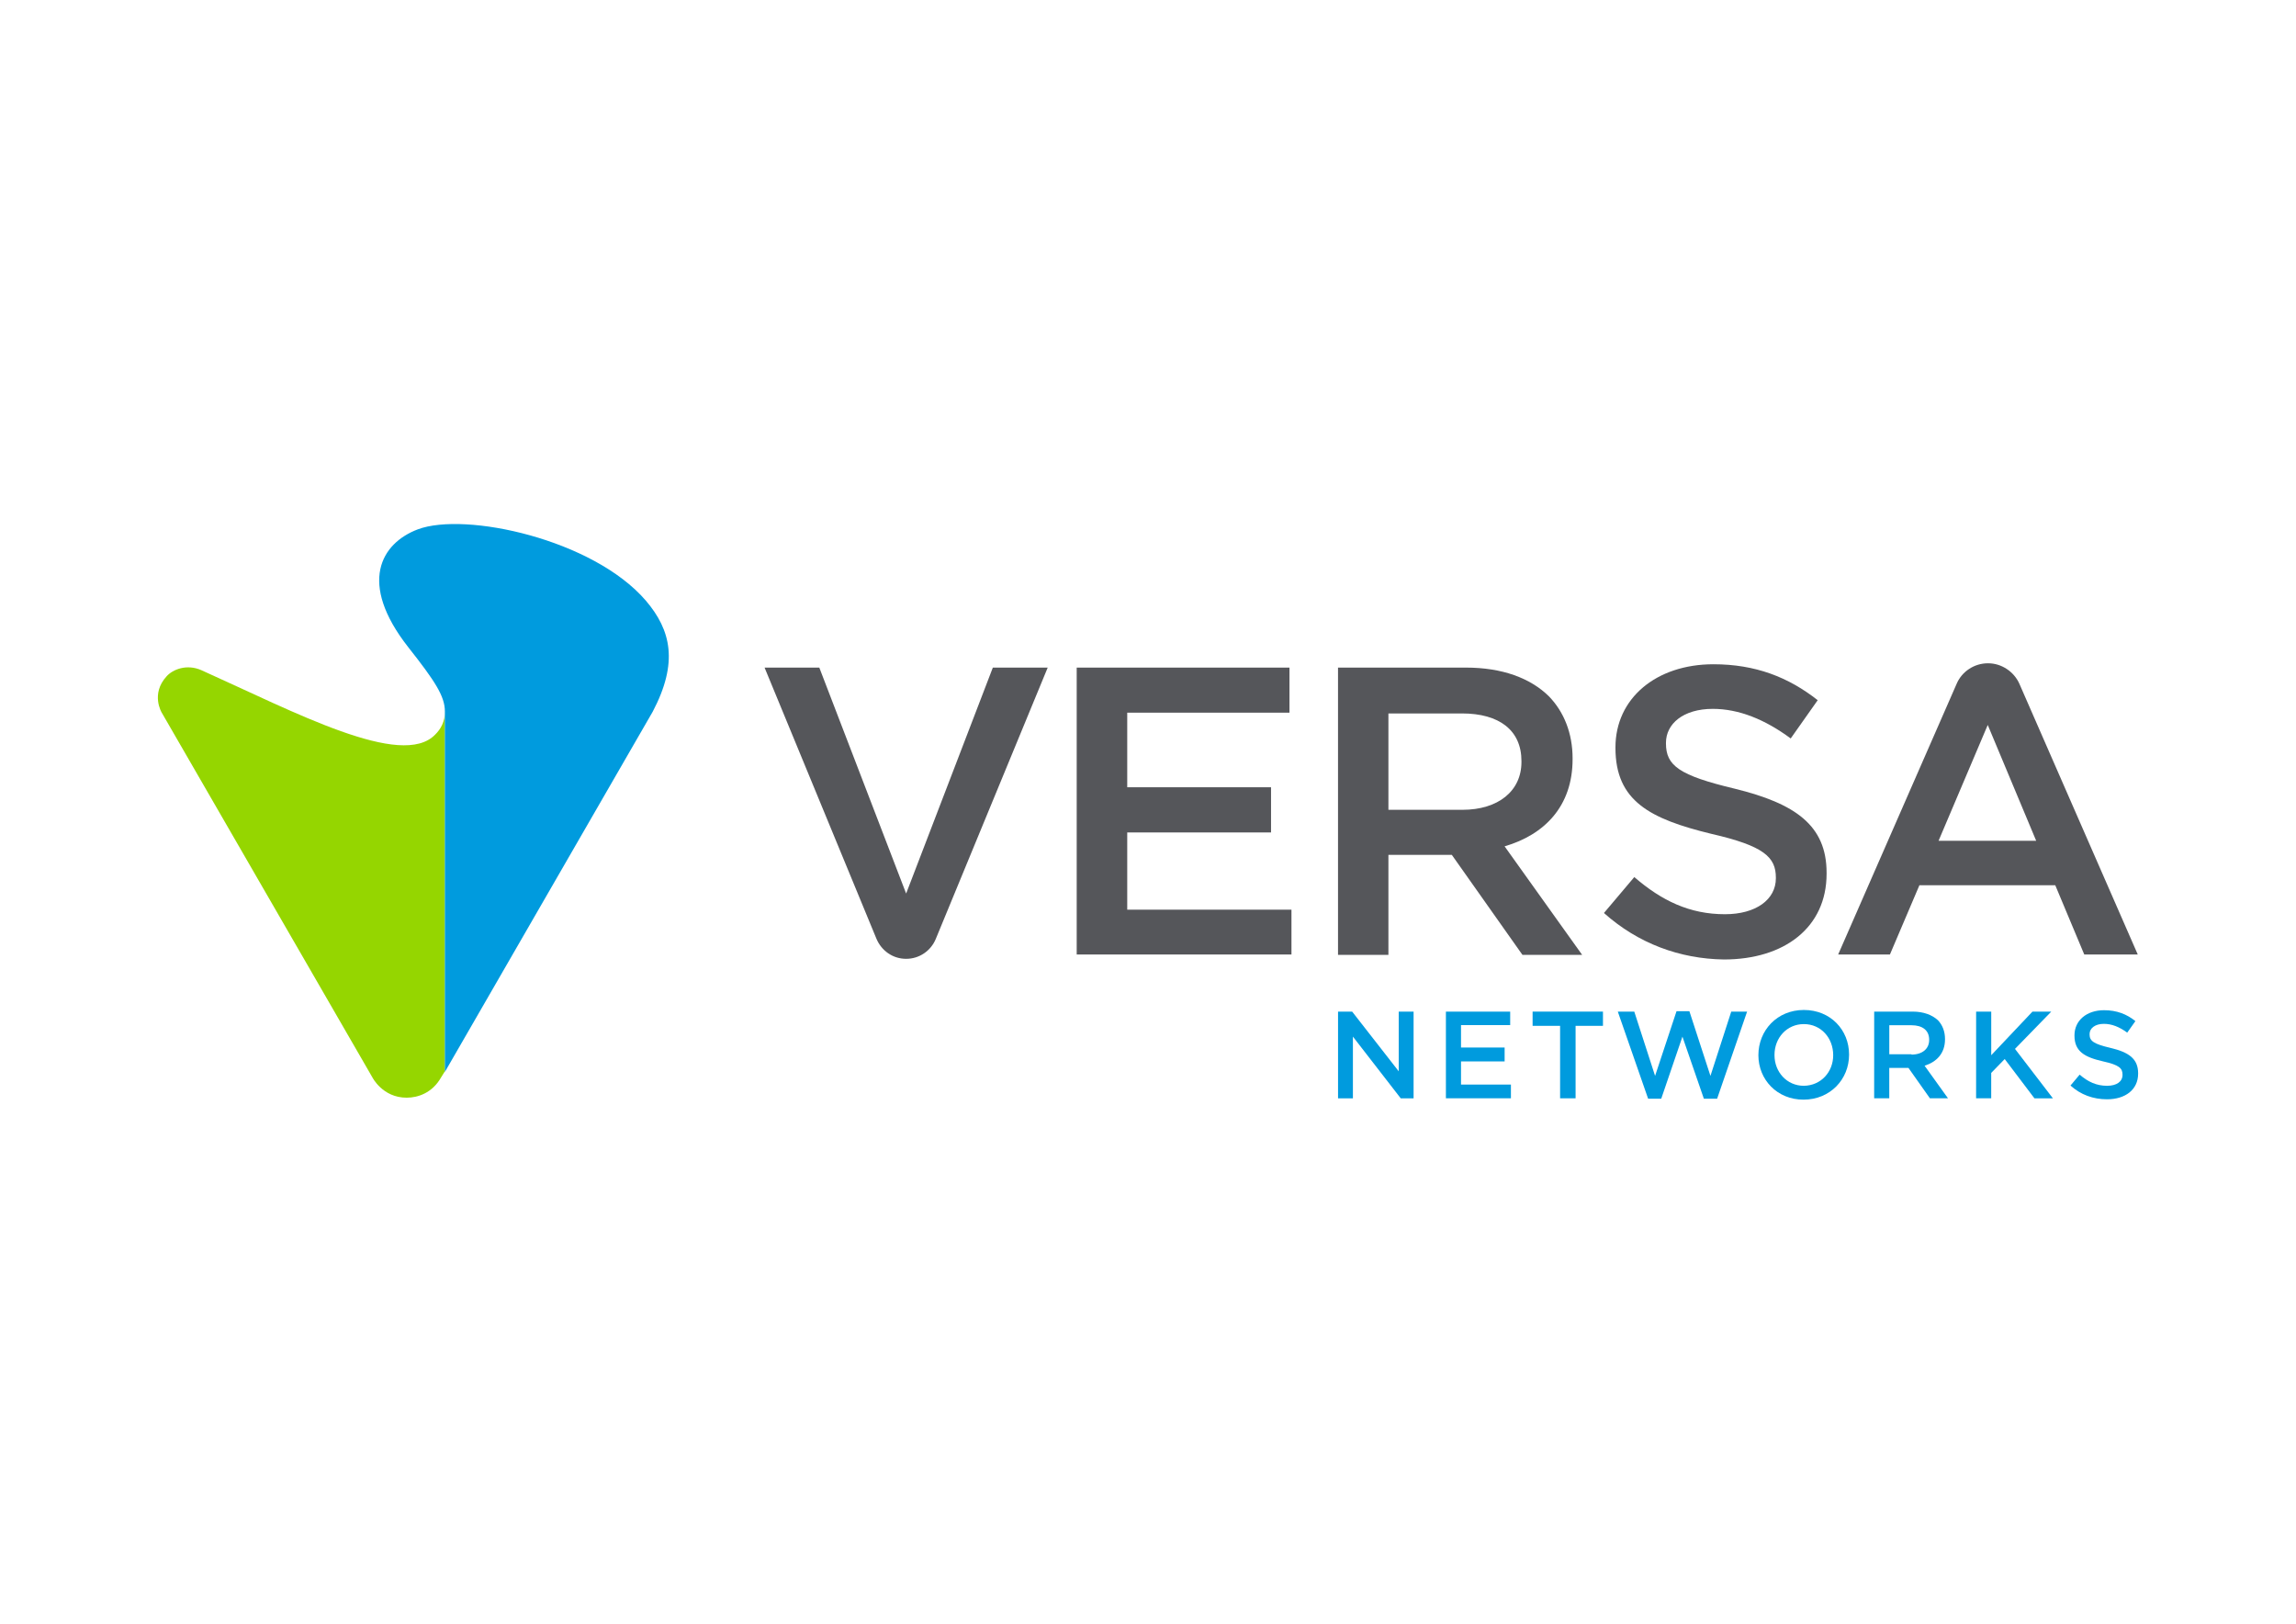
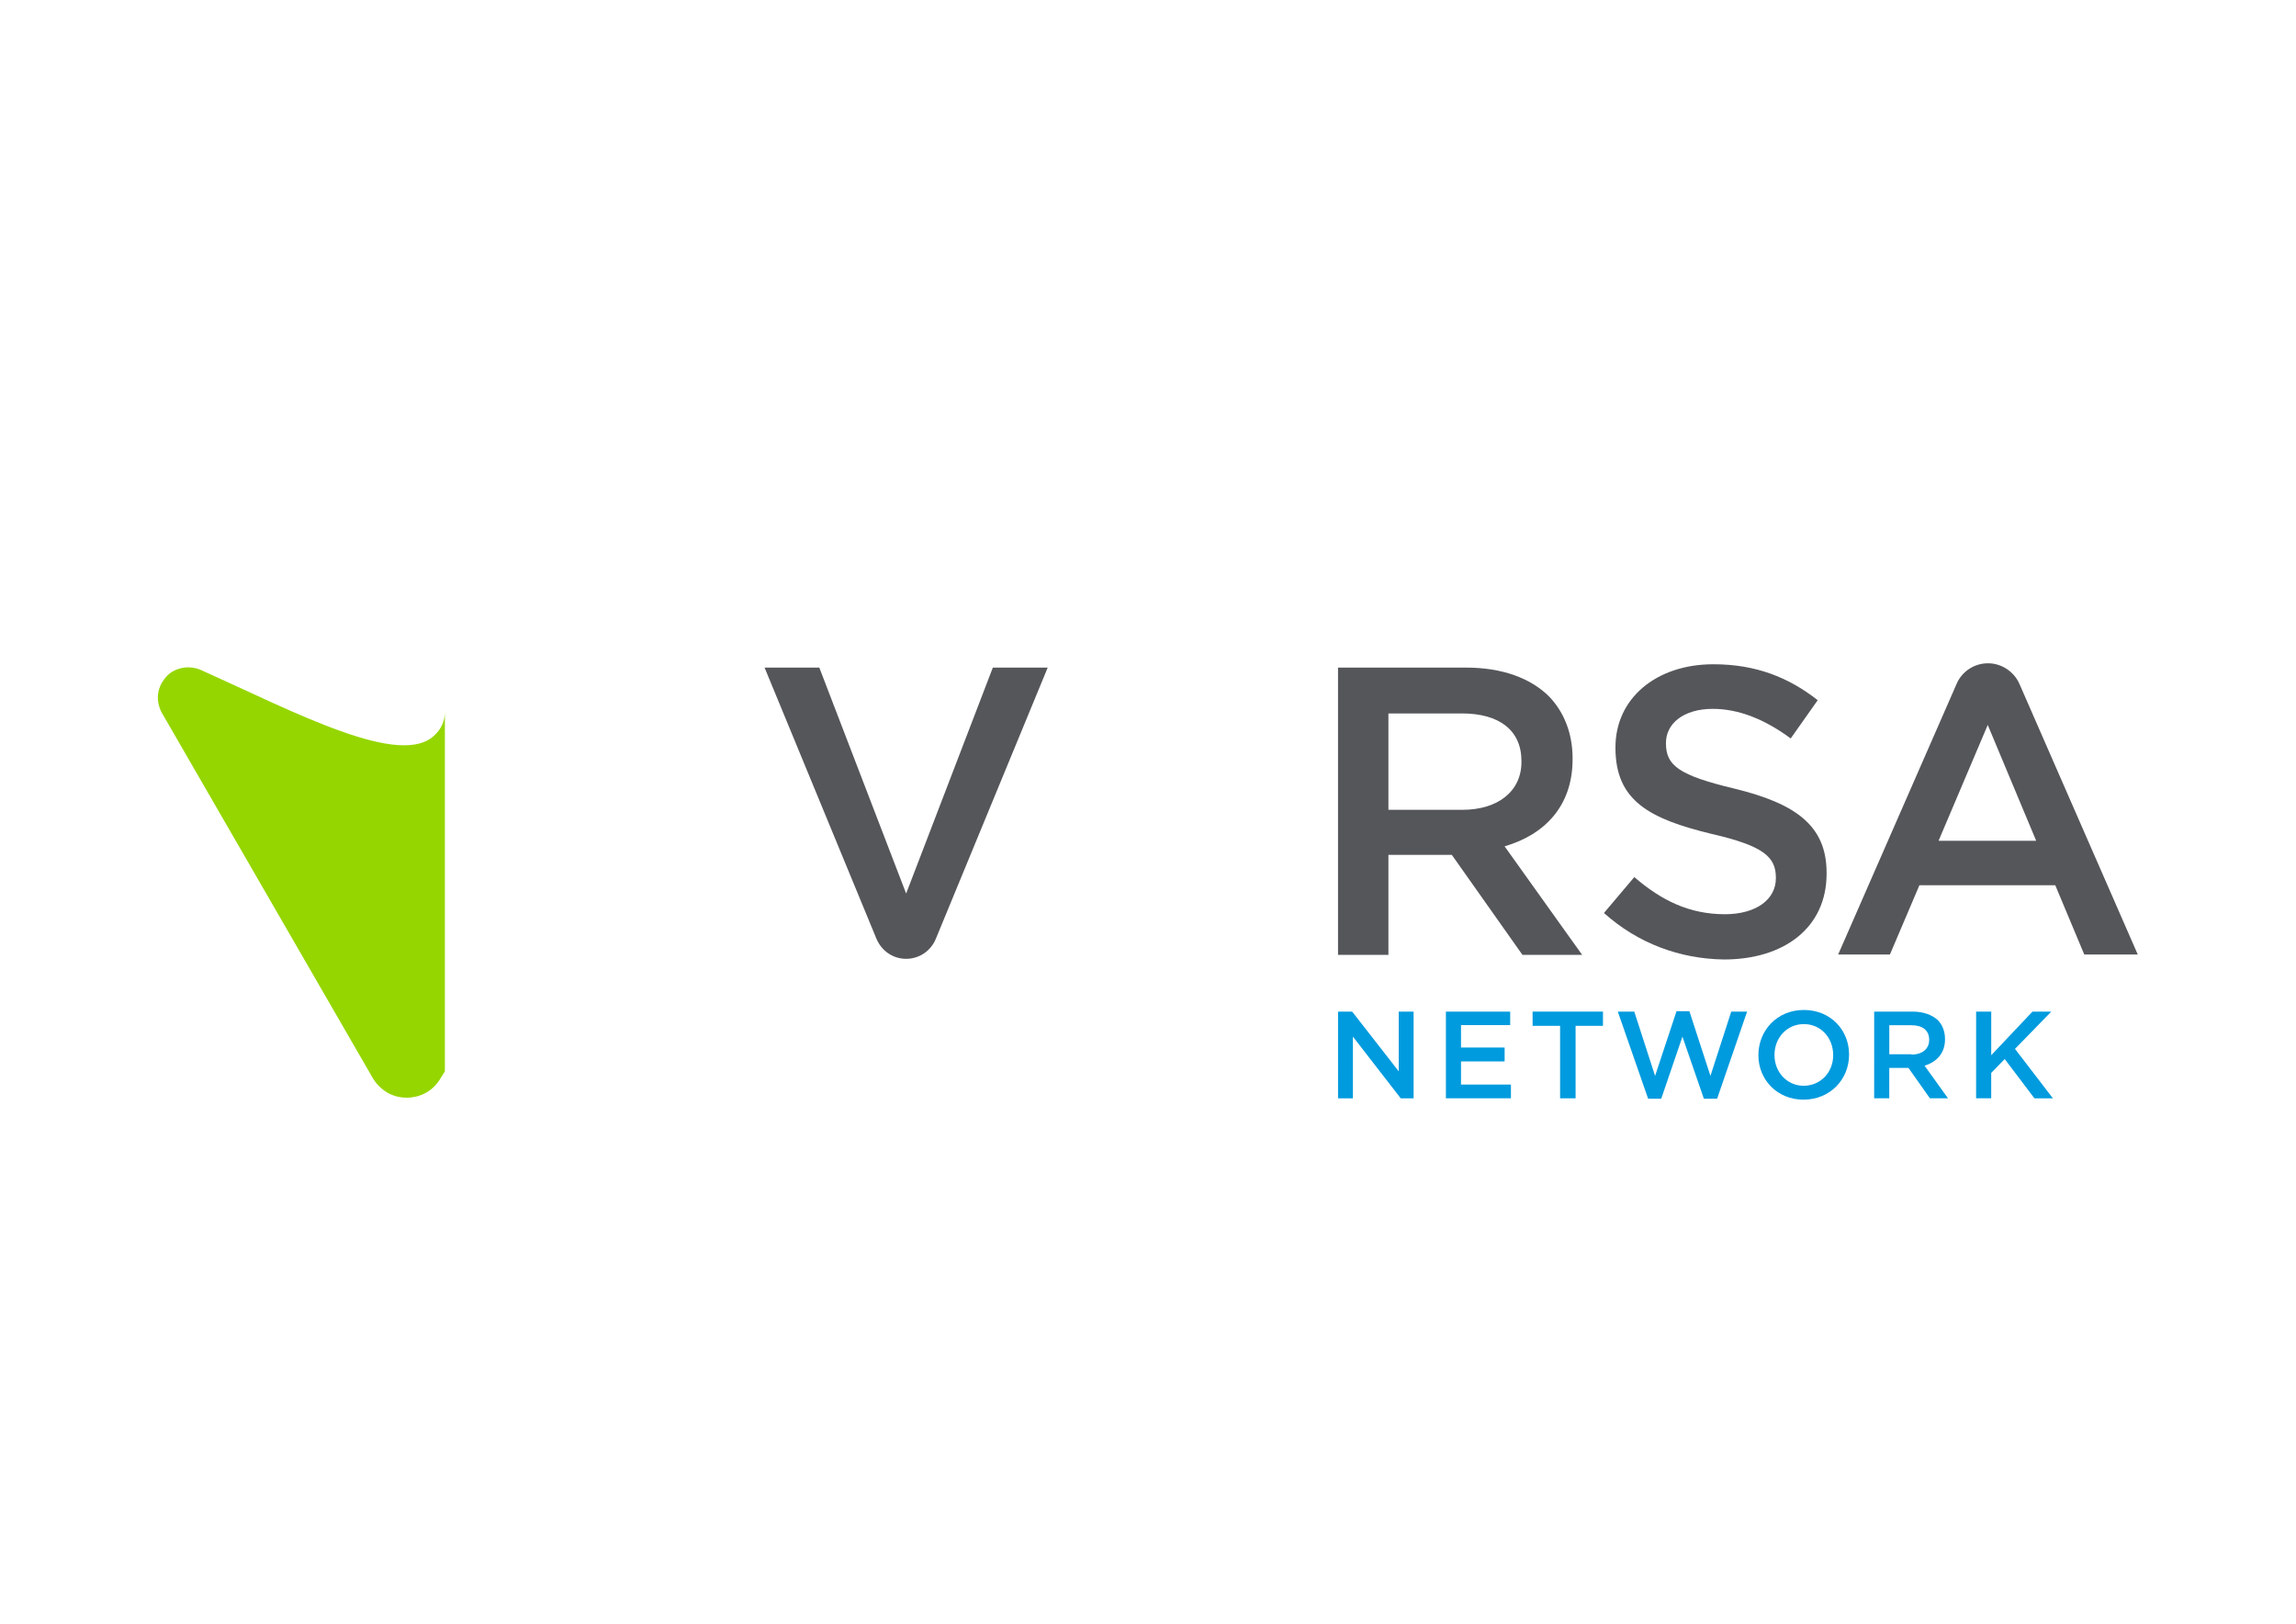
<svg xmlns="http://www.w3.org/2000/svg" version="1.1" id="Calque_1" x="0px" y="0px" viewBox="0 0 841.89 595.28" style="enable-background:new 0 0 841.89 595.28;" xml:space="preserve">
  <style type="text/css"> .st0{fill:#55565A;} .st1{fill-rule:evenodd;clip-rule:evenodd;fill:#55565A;} .st2{fill:#95D600;} .st3{fill:#009BDE;} .st4{fill-rule:evenodd;clip-rule:evenodd;fill:#009BDE;} </style>
  <g>
-     <path id="Layer" class="st0" d="M394.8,244.75h78.02v16.53h-59.49v27.34h52.73v16.58h-52.73v28.29h60.22v16.44H394.8V244.75z" />
    <g id="Layer_00000060002928829113651350000002232310261230151068_">
      <path id="Layer_00000018948352305499815840000010583608142446193574_" class="st1" d="M490.62,244.75h46.91 c13.31,0,23.62,3.86,30.38,10.49c5.54,5.68,8.72,13.58,8.72,22.75v0.36c0,17.3-10.4,27.7-24.93,31.93l28.43,39.78h-21.89 l-25.89-36.65h-23.25v36.65h-18.48V244.75z M536.22,296.89c13.17,0,21.66-6.9,21.66-17.53V279c0-11.26-8.13-17.44-21.8-17.44 h-26.98v35.33H536.22z" />
      <path id="Layer_00000156554857628556223060000011501024712853461690_" class="st0" d="M588.13,334.72l11.13-13.17 c10.04,8.67,20.3,13.62,33.24,13.62c11.4,0,18.67-5.4,18.67-13.17v-0.23c0-7.49-4.27-11.63-23.71-16.08 c-22.39-5.45-35.11-11.99-35.11-31.47V274c0-18.03,14.99-30.47,35.92-30.47c15.4,0,27.48,4.72,38.24,13.17l-9.9,14.03 c-9.45-6.99-19.03-10.85-28.57-10.85c-10.9,0-17.17,5.54-17.17,12.44v0.23c0,8.13,4.81,11.72,25.16,16.58 c22.25,5.45,33.74,13.44,33.74,30.84v0.36c0,19.71-15.49,31.43-37.65,31.43C615.97,351.52,600.71,345.94,588.13,334.72 L588.13,334.72z" />
      <path id="Layer_00000016072421183535943530000007928930734307034806_" class="st1" d="M717.47,250.66 c1.91-4.45,6.4-7.49,11.49-7.49c5.04,0,9.54,3.13,11.49,7.49l43.42,99.28h-19.62l-10.63-25.39H703.8l-10.81,25.39h-18.98 L717.47,250.66z M746.62,308.24l-17.76-42.46l-18.03,42.46H746.62z" />
      <path id="Layer_00000076584209213431496180000000992311491861966770_" class="st0" d="M321.37,344.16 c1.82,4.31,5.9,7.36,10.9,7.36c4.81,0,9.04-2.91,10.85-7.27l41.05-99.5h-20.12l-31.79,82.84l-31.84-82.84h-20.07L321.37,344.16z" />
      <path id="Layer_00000164493917247109071360000003363796443868386202_" class="st2" d="M159.6,269.28 c-12.22,12.81-51.54-8.22-85.74-23.57c-5.45-2.41-10.54-0.23-12.72,2.18c-6.04,6.54-1.82,13.4-1.82,13.4l77.2,133.65 c0,0,3.72,7.49,12.58,7.49c4.09,0,9.4-1.68,12.67-7.49l1.36-2.18V260.69C163.23,264.55,161.55,267.37,159.6,269.28L159.6,269.28z" />
-       <path id="Layer_00000072260849290606953850000006033548739862224800_" class="st3" d="M236.8,220.18 c-19.35-22.48-66.17-32.65-83.61-26.11c-13.44,5.09-22.03,19.57-3.5,43.19c9.81,12.44,13.44,17.98,13.44,23.57v132.15l76.2-132.06 C248.79,242.94,246.11,231.08,236.8,220.18z" />
      <path id="Layer_00000058591131927803917700000014246286131349423551_" class="st3" d="M490.62,370.87h5.18l17.08,21.89v-21.89 h5.45v31.79h-4.72l-17.53-22.62v22.62h-5.45V370.87z" />
      <path id="Layer_00000092437819135839534780000002301352028507613824_" class="st3" d="M530.18,370.87h23.57v4.95h-18.03v8.22 h15.99v5.09h-15.99v8.49h18.3v5.04h-23.84L530.18,370.87z" />
      <path id="Layer_00000083778035260918365220000007085706803806712244_" class="st3" d="M572.05,376.09h-10.08v-5.22h25.8v5.22 h-10.04v26.57h-5.68L572.05,376.09z" />
      <path id="Layer_00000178188397118642302710000013496039963055496371_" class="st3" d="M593.21,370.87h6.04l7.63,23.57l7.86-23.71 h4.72l7.72,23.71l7.63-23.57h5.81l-10.99,31.93h-4.86l-7.86-22.75l-7.77,22.75h-4.81L593.21,370.87z" />
      <path id="Layer_00000024718574564042032210000000837806352743158151_" class="st4" d="M644.76,386.85 c0-9.08,6.86-16.58,16.67-16.58s16.58,7.36,16.58,16.3v0.14c0,8.95-6.9,16.44-16.71,16.44 C651.62,403.16,644.76,395.8,644.76,386.85L644.76,386.85z M672.19,386.85c0-6.31-4.45-11.4-10.76-11.4 c-6.27,0-10.76,5.09-10.76,11.26v0.14c0,6.13,4.5,11.22,10.76,11.22C667.74,397.98,672.19,392.99,672.19,386.85L672.19,386.85z" />
      <path id="Layer_00000078754905279188893740000003660959879078925993_" class="st4" d="M687.22,370.87h14.12 c4,0,7.13,1.23,9.22,3.13c1.68,1.73,2.63,4.13,2.63,6.9v0.14c0,5.18-3.13,8.31-7.49,9.67l8.58,11.94h-6.63l-7.86-11.13h-7.04 v11.13h-5.54L687.22,370.87z M700.89,386.63c3.95,0,6.49-2.09,6.49-5.36v-0.09c0-3.41-2.41-5.31-6.49-5.31h-8.13v10.63h8.13 V386.63z" />
      <path id="Layer_00000122697495964431784570000005135653735049042361_" class="st3" d="M724.6,370.87h5.54v15.99l15.12-15.99h6.9 l-13.31,13.67l13.9,18.12h-6.77l-10.9-14.4l-4.95,5.09v9.31h-5.54L724.6,370.87z" />
-       <path id="Layer_00000034774434133350230240000010196118664042889114_" class="st3" d="M759.2,397.98l3.36-4 c3.04,2.63,6.18,4.09,10.04,4.09c3.54,0,5.68-1.54,5.68-4v-0.09c0-2.32-1.18-3.54-7.13-4.86c-6.77-1.54-10.49-3.63-10.49-9.45 v-0.09c0-5.45,4.45-9.22,10.85-9.22c4.63,0,8.36,1.45,11.49,4l-3,4.22c-2.91-2.13-5.68-3.22-8.58-3.22 c-3.27,0-5.22,1.68-5.22,3.72v0.14c0,2.41,1.45,3.5,7.63,4.95c6.77,1.59,10.17,4,10.17,9.31v0.14c0,5.9-4.72,9.4-11.4,9.4 C767.51,403.02,762.93,401.34,759.2,397.98L759.2,397.98z" />
    </g>
  </g>
</svg>